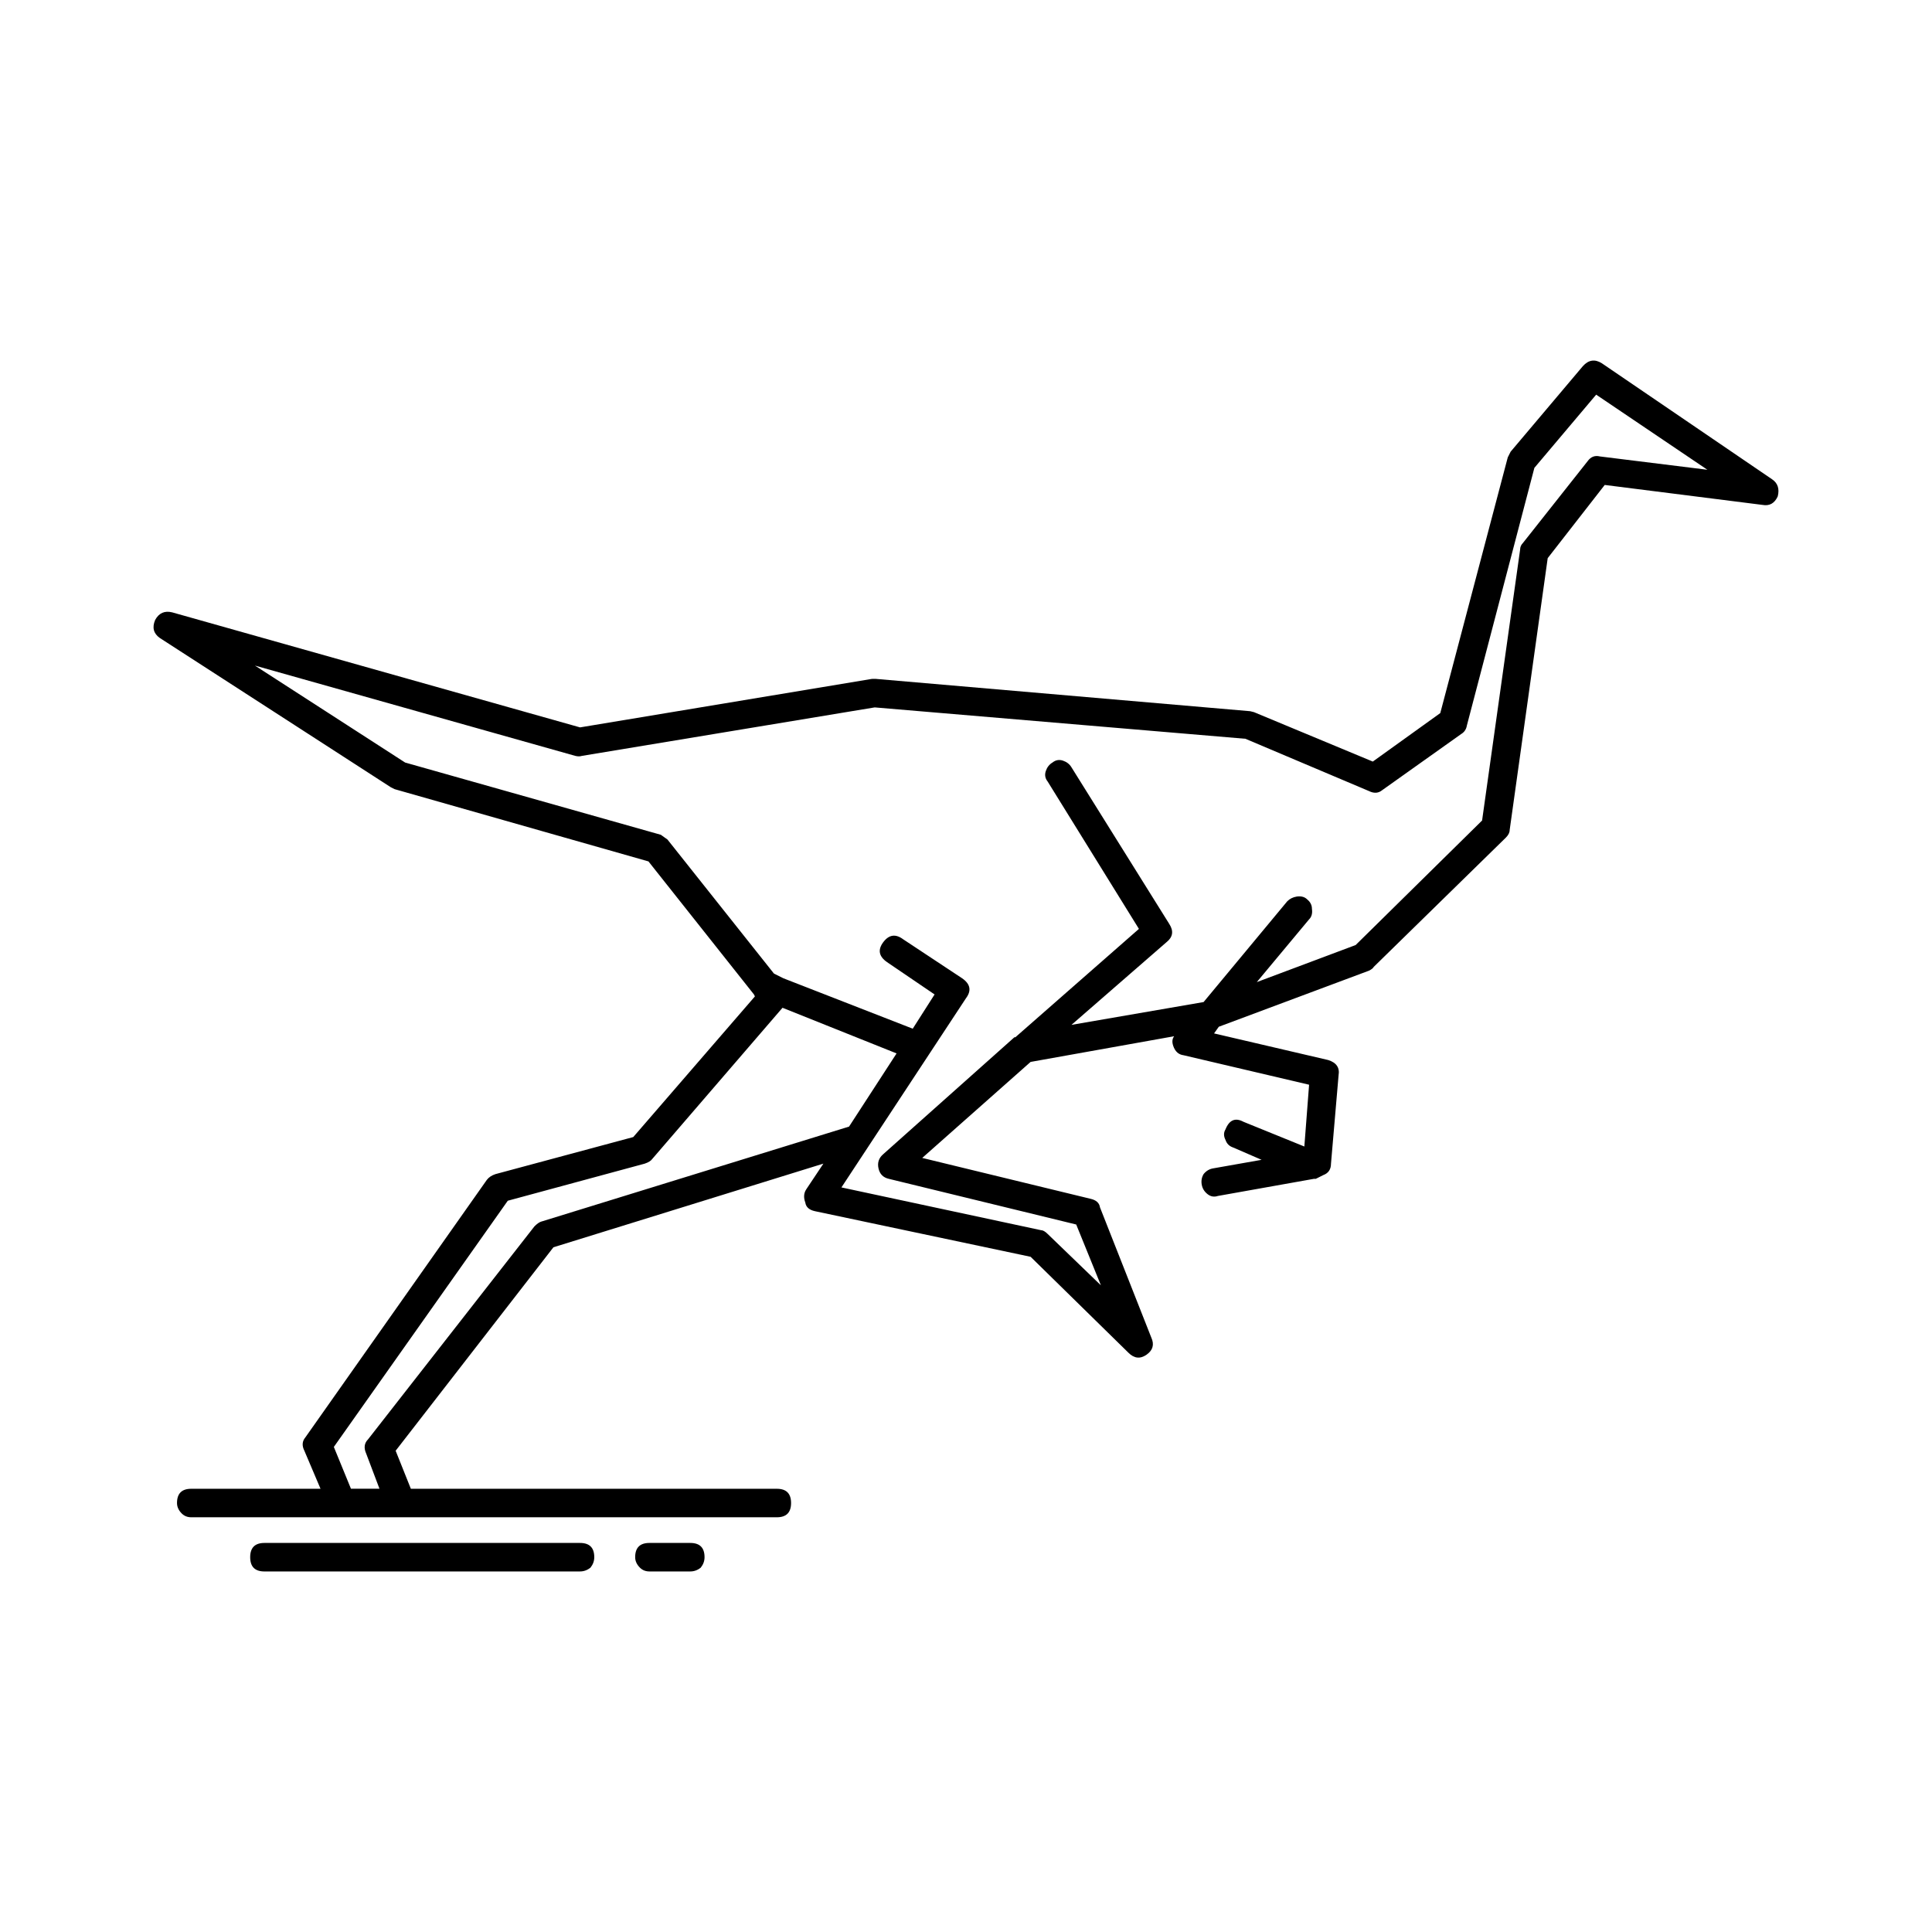
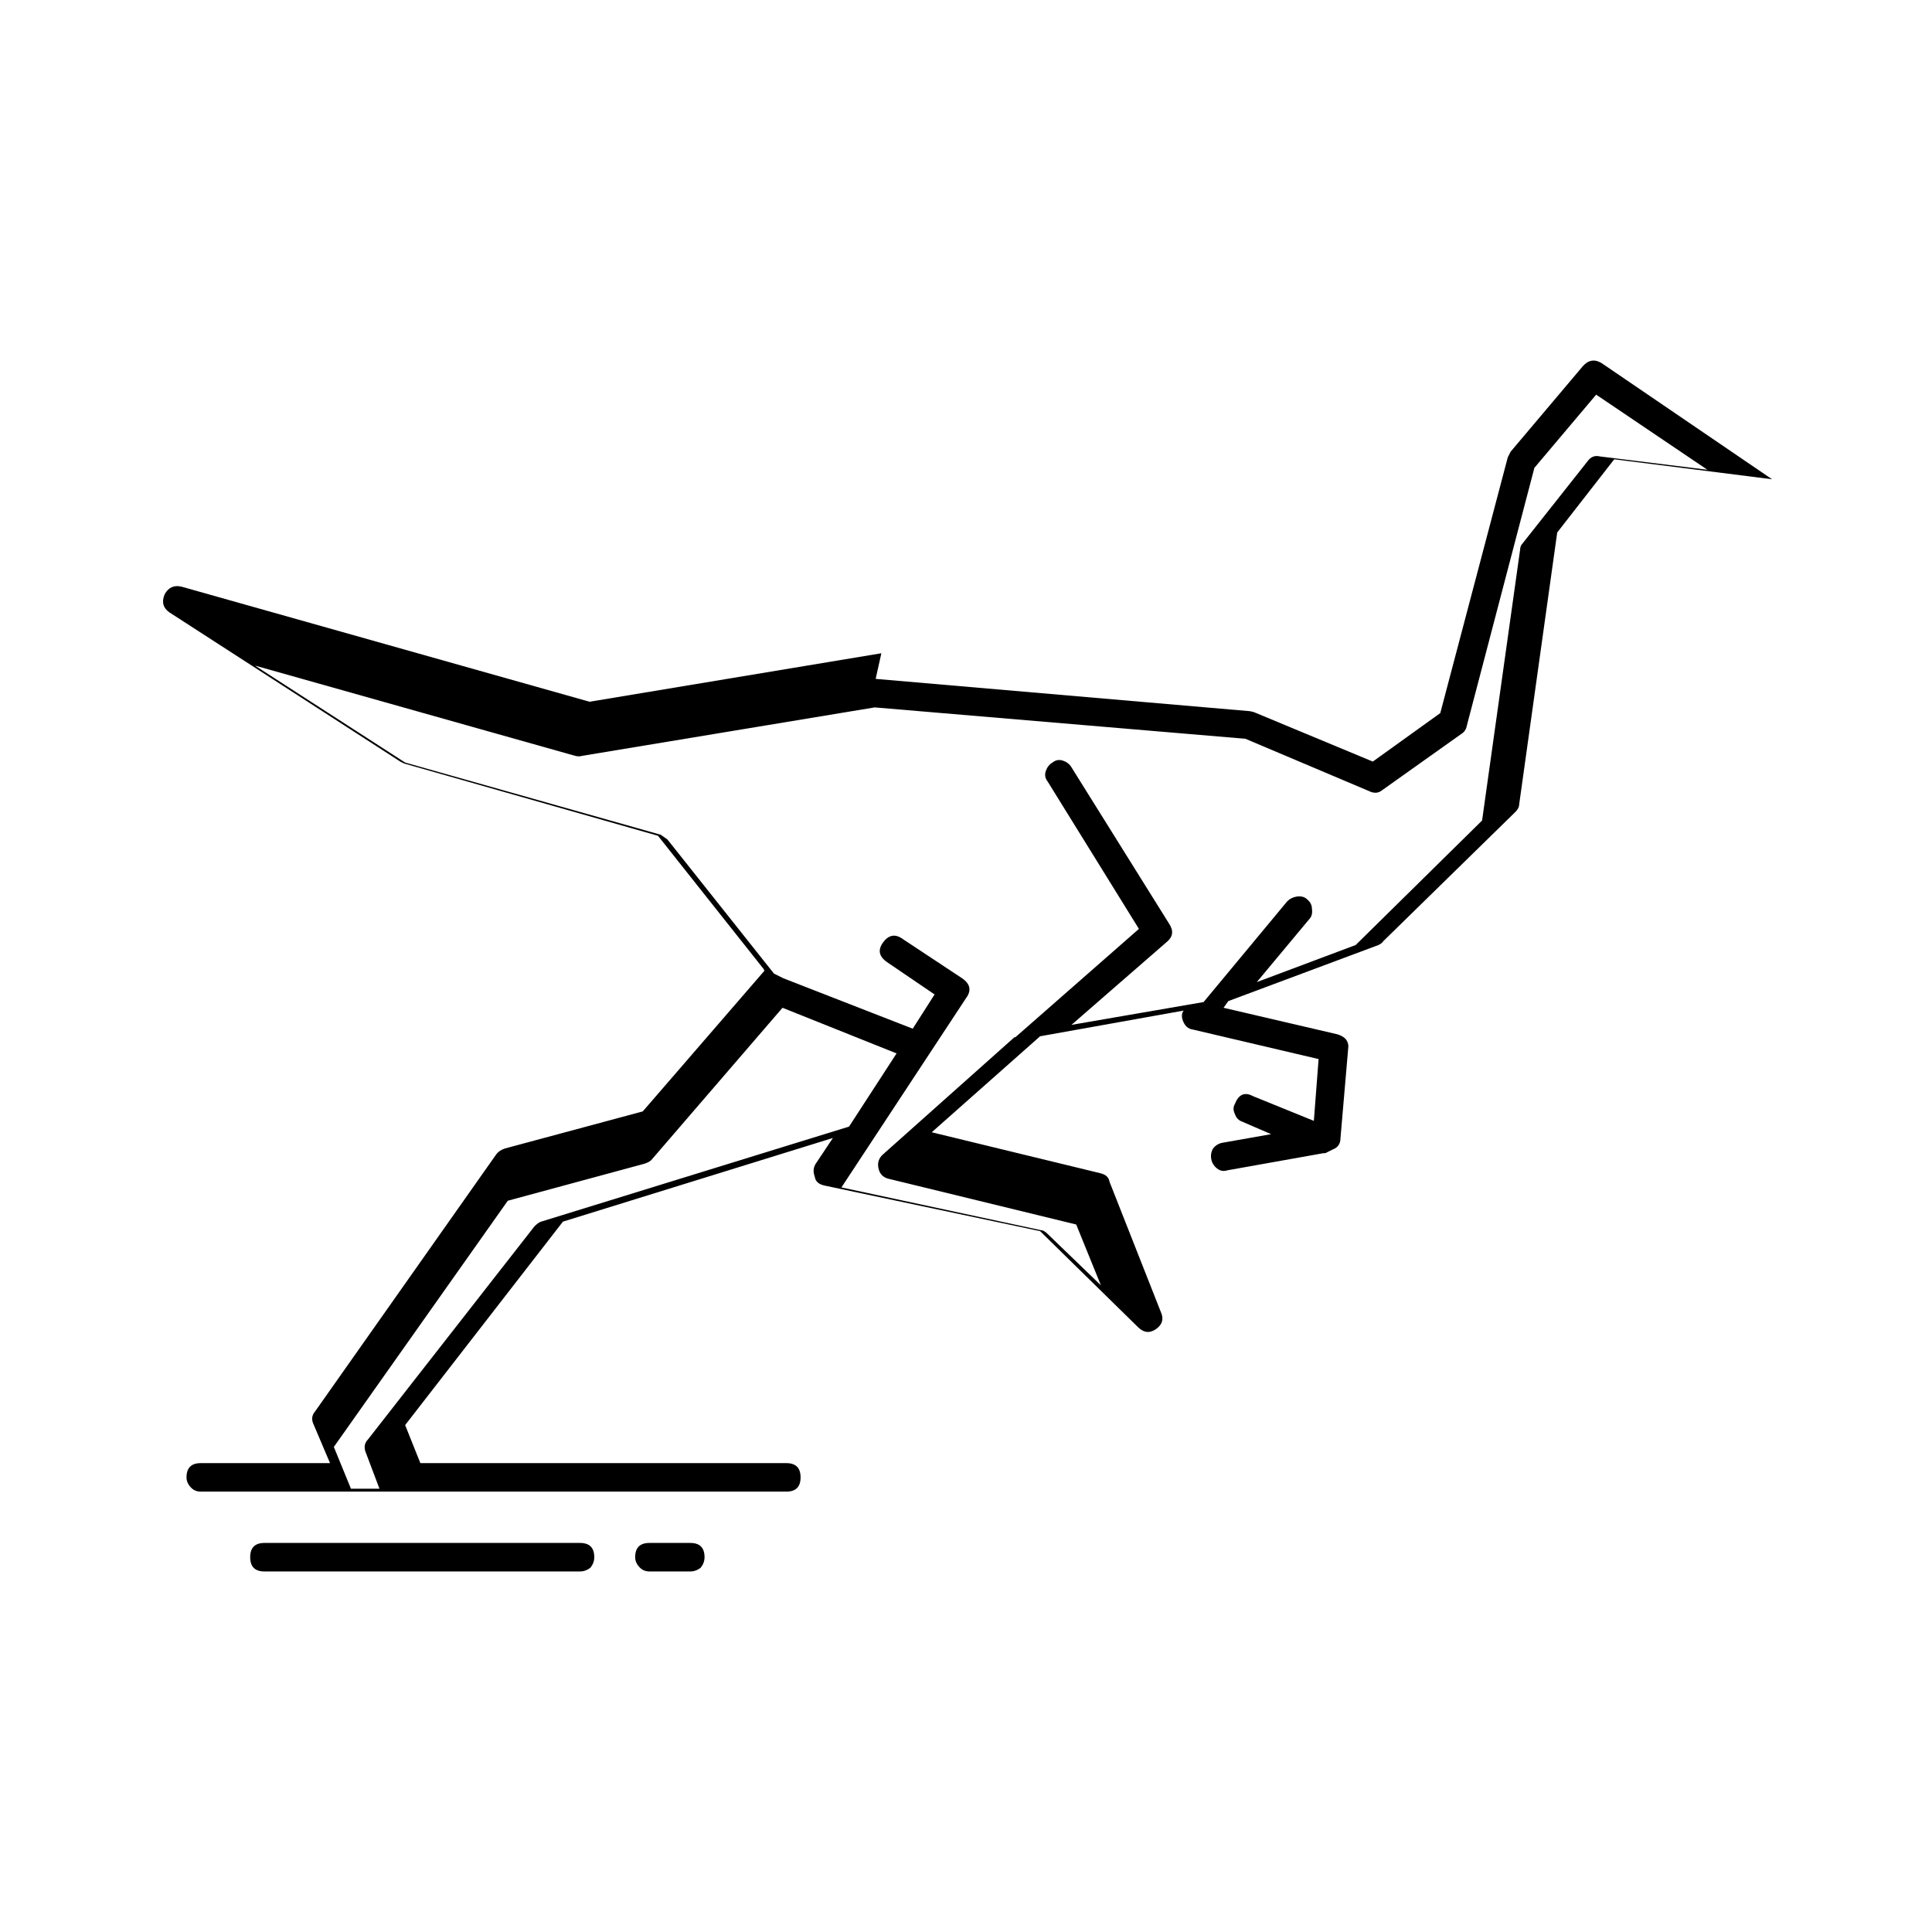
<svg xmlns="http://www.w3.org/2000/svg" fill="#000000" width="800px" height="800px" version="1.1" viewBox="144 144 512 512">
-   <path d="m376.06 323.91 99.25 8.566 1.008 0.25 31.488 13.098 17.883-12.848 17.883-67.762 0.758-1.512 19.145-22.672c1.512-1.676 3.188-1.93 5.039-0.754l45.094 30.73c1.512 1.008 2.012 2.519 1.512 4.535-0.84 1.844-2.184 2.602-4.031 2.262l-41.82-5.289-15.113 19.398-10.078 72.043c0 0.668-0.336 1.344-1.004 2.012l-35.016 34.262c-0.168 0.336-0.59 0.668-1.258 1.004l-39.805 14.863-1.258 1.766 30.23 7.051c2.184 0.676 3.109 2.016 2.769 4.031l-2.012 23.43c0 1.512-0.676 2.519-2.016 3.019l-2.012 1.008h-0.508l-25.441 4.535c-1.008 0.336-1.934 0.168-2.769-0.508-0.84-0.668-1.344-1.512-1.512-2.519-0.172-1.004 0-1.93 0.5-2.769 0.676-0.836 1.512-1.344 2.519-1.512l12.848-2.269-7.559-3.273c-1.008-0.34-1.676-1.008-2.012-2.016-0.508-1.008-0.508-1.93 0-2.769 1.004-2.519 2.602-3.191 4.781-2.016l16.121 6.547 1.258-16.375-33.25-7.809c-1.344-0.168-2.269-1.008-2.769-2.519-0.34-1.008-0.254-1.844 0.25-2.519l-38.035 6.805-28.719 25.441 44.586 10.828c1.512 0.34 2.352 1.094 2.519 2.269l13.605 34.516c0.84 1.844 0.418 3.356-1.258 4.531-1.676 1.176-3.277 1.008-4.789-0.5l-25.941-25.441-57.184-12.094c-1.512-0.336-2.348-1.094-2.519-2.269-0.5-1.344-0.418-2.519 0.254-3.527l4.535-6.801-71.543 22.168-41.816 53.922 4.031 10.078h96.984c2.519 0 3.777 1.258 3.777 3.777 0 2.519-1.258 3.777-3.777 3.777h-155.18c-1.008 0-1.848-0.336-2.519-1.004-0.84-0.84-1.258-1.766-1.258-2.773 0-2.519 1.258-3.777 3.777-3.777h34.258l-4.281-10.078c-0.676-1.344-0.59-2.519 0.25-3.523l48.113-68.27c0.504-0.668 1.258-1.172 2.269-1.512l36.527-9.824 32.242-37.277-0.25-0.508-27.965-35.266-67.258-19.145-1.008-0.5-61.211-39.555c-1.68-1.172-2.102-2.769-1.258-4.781 1.008-1.852 2.519-2.519 4.535-2.016l108.07 30.48 77.332-12.848zm46.852 22.172c0.84-0.676 1.766-0.84 2.769-0.508 1.008 0.34 1.766 0.926 2.269 1.766l25.949 41.562c1.176 1.844 0.926 3.438-0.758 4.781l-25.191 21.918 35.016-6.047 22.168-26.699c0.668-0.676 1.512-1.094 2.519-1.258 1.176-0.168 2.098 0.082 2.769 0.754 0.836 0.676 1.258 1.516 1.258 2.519 0.168 1.176-0.082 2.102-0.758 2.773l-13.855 16.625 26.199-9.824 33.504-33 10.078-71.793c0-0.676 0.25-1.258 0.754-1.766l17.133-21.664c0.84-1.176 1.93-1.594 3.273-1.258l28.469 3.527-29.473-19.902-16.375 19.398-17.887 68.27c-0.168 1.008-0.668 1.762-1.512 2.269l-20.906 14.859c-1.008 0.84-2.184 0.926-3.527 0.254l-32.746-13.855-98.242-8.316-77.59 12.848c-0.5 0.168-1.09 0.168-1.762 0l-84.891-23.93 39.801 25.695 67.762 19.145 1.762 1.258 28.215 35.52 2.519 1.258 34.262 13.352 5.789-9.074-12.594-8.562c-2.18-1.516-2.519-3.277-1.004-5.293 1.512-2.012 3.273-2.262 5.289-0.754l15.617 10.328c2.184 1.512 2.519 3.277 1.008 5.289l-33 50.129 52.898 11.336c0.5 0 1.094 0.336 1.762 1.008l14.105 13.605-6.547-16.121-49.625-12.094c-1.512-0.336-2.434-1.258-2.769-2.769-0.34-1.512 0.082-2.769 1.258-3.777l34.762-30.984h0.25l32.746-28.715-24.184-39.047c-0.668-0.84-0.836-1.766-0.5-2.773 0.336-1.004 0.926-1.762 1.762-2.262zm-108.07 106.3-36.273 9.824-46.098 65.246 4.535 11.078h7.559l-3.523-9.32c-0.676-1.512-0.504-2.769 0.5-3.777l44.082-56.426c0.672-0.668 1.258-1.094 1.766-1.258l81.617-25.191 12.594-19.395-30.227-12.094-34.512 40.055c-0.34 0.5-1.012 0.922-2.019 1.258zm-104.54 104.29c0-2.519 1.258-3.777 3.777-3.777h83.633c2.519 0 3.777 1.258 3.777 3.777 0 1.008-0.336 1.93-1.008 2.769-0.84 0.676-1.766 1.008-2.769 1.008l-83.633 0.004c-2.519 0-3.777-1.262-3.777-3.781zm120.41 0c0 1.008-0.336 1.93-1.008 2.769-0.84 0.676-1.762 1.008-2.769 1.008h-10.832c-1.008 0-1.848-0.336-2.519-1.008-0.84-0.84-1.258-1.762-1.258-2.769 0-2.519 1.258-3.777 3.777-3.777h10.832c2.519 0 3.777 1.258 3.777 3.777z" fill-rule="evenodd" />
+   <path d="m376.06 323.91 99.25 8.566 1.008 0.25 31.488 13.098 17.883-12.848 17.883-67.762 0.758-1.512 19.145-22.672c1.512-1.676 3.188-1.93 5.039-0.754l45.094 30.73l-41.82-5.289-15.113 19.398-10.078 72.043c0 0.668-0.336 1.344-1.004 2.012l-35.016 34.262c-0.168 0.336-0.59 0.668-1.258 1.004l-39.805 14.863-1.258 1.766 30.23 7.051c2.184 0.676 3.109 2.016 2.769 4.031l-2.012 23.43c0 1.512-0.676 2.519-2.016 3.019l-2.012 1.008h-0.508l-25.441 4.535c-1.008 0.336-1.934 0.168-2.769-0.508-0.84-0.668-1.344-1.512-1.512-2.519-0.172-1.004 0-1.93 0.5-2.769 0.676-0.836 1.512-1.344 2.519-1.512l12.848-2.269-7.559-3.273c-1.008-0.34-1.676-1.008-2.012-2.016-0.508-1.008-0.508-1.93 0-2.769 1.004-2.519 2.602-3.191 4.781-2.016l16.121 6.547 1.258-16.375-33.25-7.809c-1.344-0.168-2.269-1.008-2.769-2.519-0.34-1.008-0.254-1.844 0.25-2.519l-38.035 6.805-28.719 25.441 44.586 10.828c1.512 0.34 2.352 1.094 2.519 2.269l13.605 34.516c0.84 1.844 0.418 3.356-1.258 4.531-1.676 1.176-3.277 1.008-4.789-0.5l-25.941-25.441-57.184-12.094c-1.512-0.336-2.348-1.094-2.519-2.269-0.5-1.344-0.418-2.519 0.254-3.527l4.535-6.801-71.543 22.168-41.816 53.922 4.031 10.078h96.984c2.519 0 3.777 1.258 3.777 3.777 0 2.519-1.258 3.777-3.777 3.777h-155.18c-1.008 0-1.848-0.336-2.519-1.004-0.84-0.84-1.258-1.766-1.258-2.773 0-2.519 1.258-3.777 3.777-3.777h34.258l-4.281-10.078c-0.676-1.344-0.59-2.519 0.25-3.523l48.113-68.27c0.504-0.668 1.258-1.172 2.269-1.512l36.527-9.824 32.242-37.277-0.25-0.508-27.965-35.266-67.258-19.145-1.008-0.5-61.211-39.555c-1.68-1.172-2.102-2.769-1.258-4.781 1.008-1.852 2.519-2.519 4.535-2.016l108.07 30.48 77.332-12.848zm46.852 22.172c0.84-0.676 1.766-0.84 2.769-0.508 1.008 0.34 1.766 0.926 2.269 1.766l25.949 41.562c1.176 1.844 0.926 3.438-0.758 4.781l-25.191 21.918 35.016-6.047 22.168-26.699c0.668-0.676 1.512-1.094 2.519-1.258 1.176-0.168 2.098 0.082 2.769 0.754 0.836 0.676 1.258 1.516 1.258 2.519 0.168 1.176-0.082 2.102-0.758 2.773l-13.855 16.625 26.199-9.824 33.504-33 10.078-71.793c0-0.676 0.25-1.258 0.754-1.766l17.133-21.664c0.84-1.176 1.93-1.594 3.273-1.258l28.469 3.527-29.473-19.902-16.375 19.398-17.887 68.27c-0.168 1.008-0.668 1.762-1.512 2.269l-20.906 14.859c-1.008 0.84-2.184 0.926-3.527 0.254l-32.746-13.855-98.242-8.316-77.59 12.848c-0.5 0.168-1.09 0.168-1.762 0l-84.891-23.93 39.801 25.695 67.762 19.145 1.762 1.258 28.215 35.52 2.519 1.258 34.262 13.352 5.789-9.074-12.594-8.562c-2.18-1.516-2.519-3.277-1.004-5.293 1.512-2.012 3.273-2.262 5.289-0.754l15.617 10.328c2.184 1.512 2.519 3.277 1.008 5.289l-33 50.129 52.898 11.336c0.5 0 1.094 0.336 1.762 1.008l14.105 13.605-6.547-16.121-49.625-12.094c-1.512-0.336-2.434-1.258-2.769-2.769-0.34-1.512 0.082-2.769 1.258-3.777l34.762-30.984h0.25l32.746-28.715-24.184-39.047c-0.668-0.84-0.836-1.766-0.5-2.773 0.336-1.004 0.926-1.762 1.762-2.262zm-108.07 106.3-36.273 9.824-46.098 65.246 4.535 11.078h7.559l-3.523-9.32c-0.676-1.512-0.504-2.769 0.5-3.777l44.082-56.426c0.672-0.668 1.258-1.094 1.766-1.258l81.617-25.191 12.594-19.395-30.227-12.094-34.512 40.055c-0.34 0.5-1.012 0.922-2.019 1.258zm-104.54 104.29c0-2.519 1.258-3.777 3.777-3.777h83.633c2.519 0 3.777 1.258 3.777 3.777 0 1.008-0.336 1.93-1.008 2.769-0.84 0.676-1.766 1.008-2.769 1.008l-83.633 0.004c-2.519 0-3.777-1.262-3.777-3.781zm120.41 0c0 1.008-0.336 1.93-1.008 2.769-0.84 0.676-1.762 1.008-2.769 1.008h-10.832c-1.008 0-1.848-0.336-2.519-1.008-0.84-0.84-1.258-1.762-1.258-2.769 0-2.519 1.258-3.777 3.777-3.777h10.832c2.519 0 3.777 1.258 3.777 3.777z" fill-rule="evenodd" />
</svg>